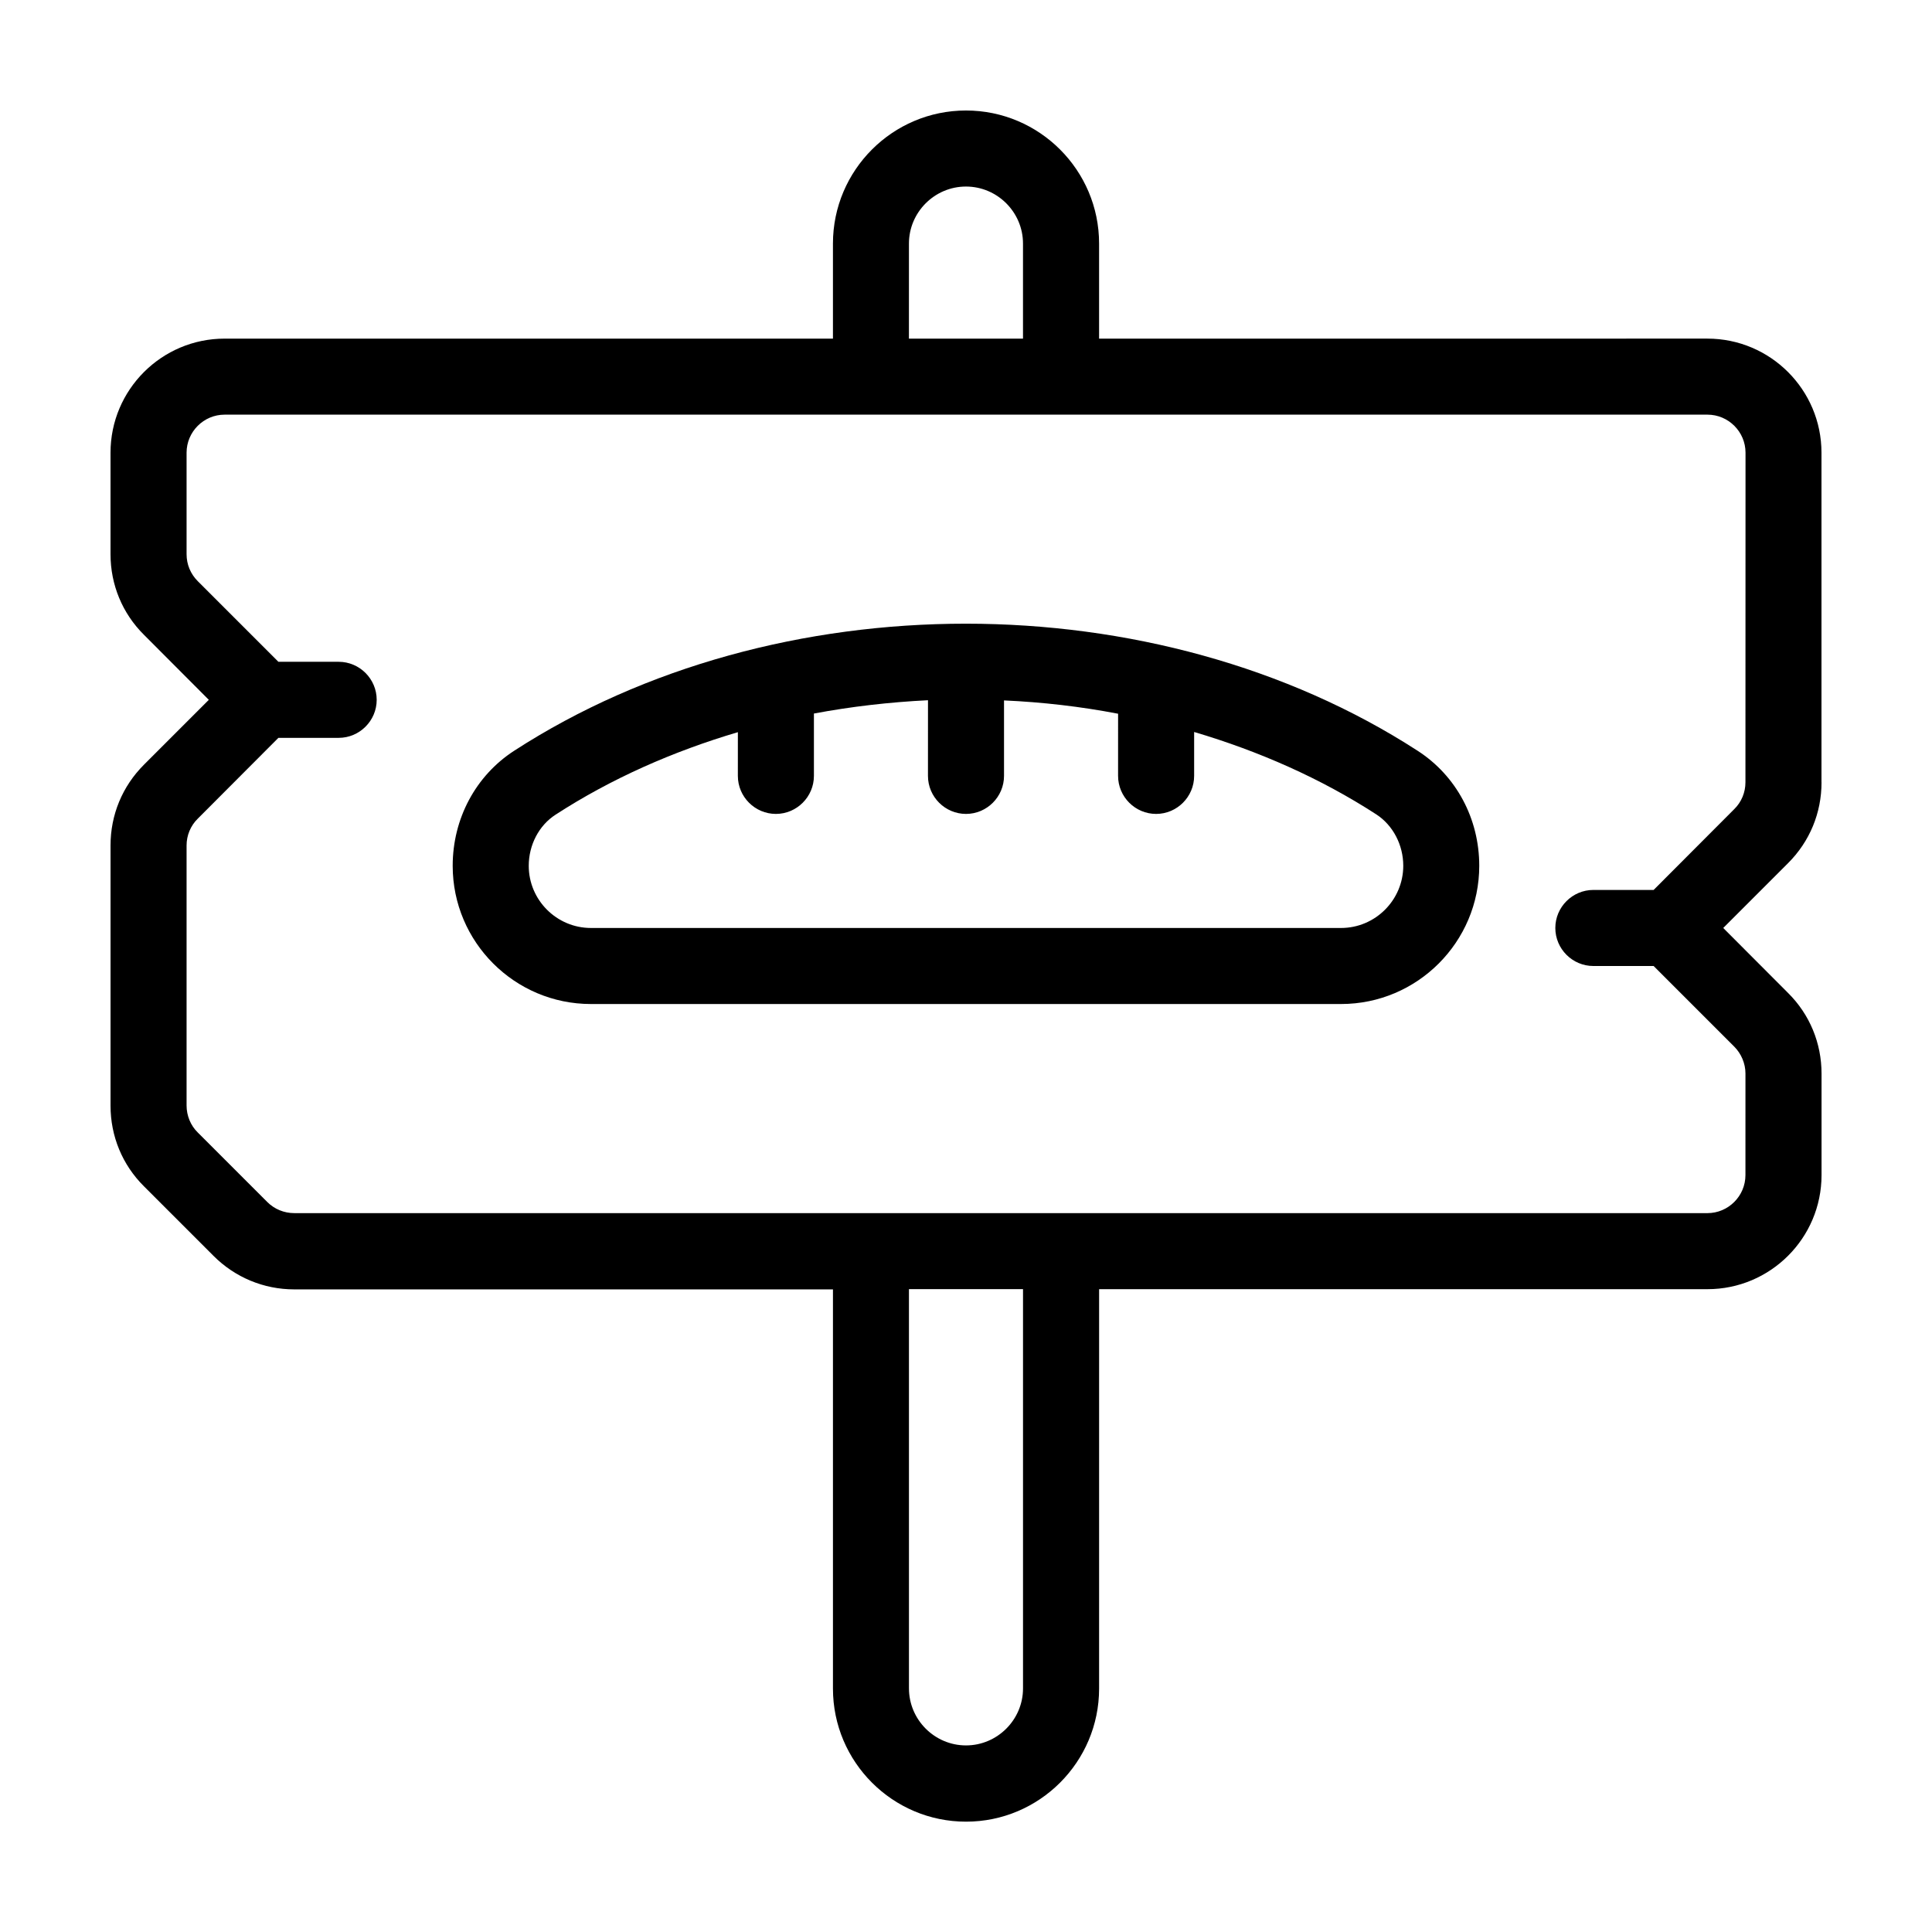
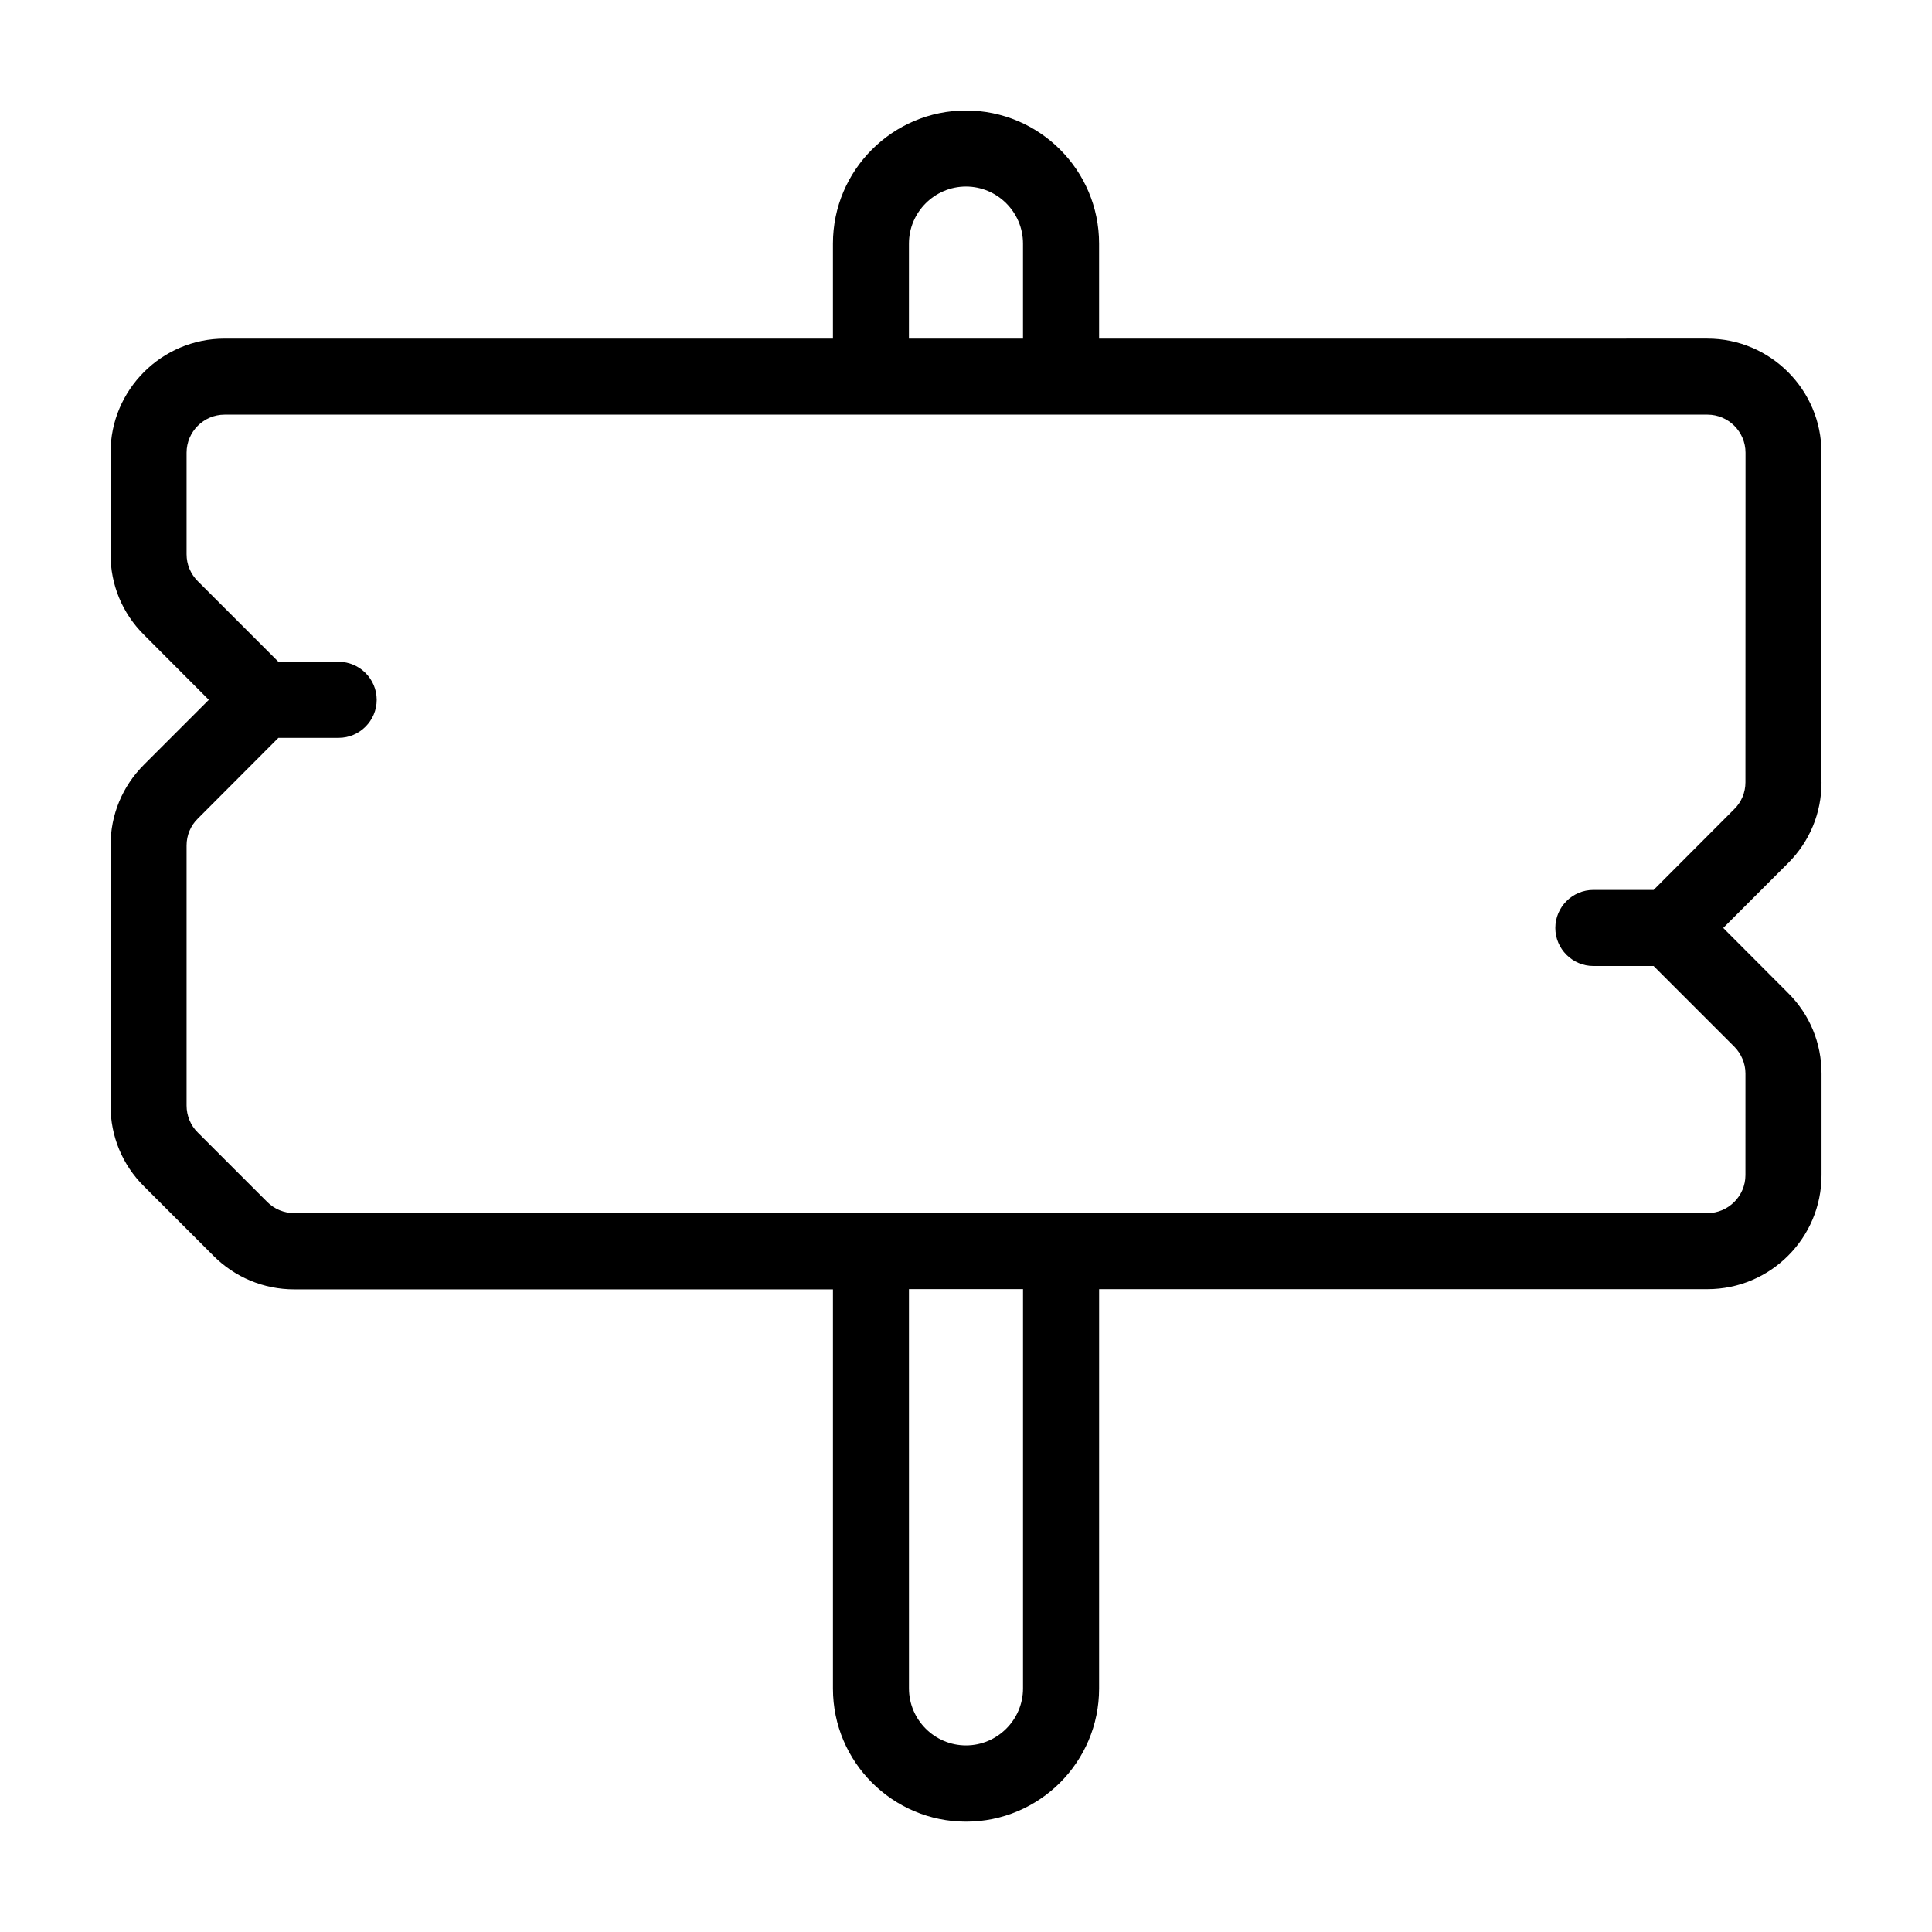
<svg xmlns="http://www.w3.org/2000/svg" fill="#000000" width="800px" height="800px" version="1.1" viewBox="144 144 512 512">
  <g>
    <path d="m626.71 351.33v-87.363c0-16.676-13.551-30.23-30.23-30.23l-161.21 0.004v-25.191c0-19.445-15.82-35.266-35.266-35.266s-35.266 15.82-35.266 35.266v25.191h-161.22c-16.676 0-30.23 13.551-30.23 30.23v26.902c0 8.062 3.125 15.668 8.867 21.363l17.184 17.227-17.18 17.18c-5.746 5.742-8.867 13.301-8.867 21.414v68.973c0 8.062 3.125 15.668 8.867 21.363l18.438 18.438c5.691 5.691 13.301 8.867 21.363 8.867l142.78-0.004v105.8c0 19.445 15.82 35.266 35.266 35.266 19.445 0 35.266-15.82 35.266-35.266l0.004-105.85h161.22c16.676 0 30.23-13.551 30.23-30.23v-26.902c0-8.062-3.125-15.668-8.867-21.363l-17.184-17.227 17.18-17.18c5.746-5.742 8.867-13.301 8.867-21.41zm-241.83-142.78c0-8.312 6.801-15.113 15.113-15.113s15.113 6.801 15.113 15.113v25.191h-30.23zm30.23 382.89c0 8.312-6.801 15.113-15.113 15.113s-15.113-6.801-15.113-15.113l-0.004-105.8h30.23zm191.45-240.11c0 2.672-1.059 5.238-2.973 7.106l-21.359 21.41h-15.973c-5.543 0-10.078 4.535-10.078 10.078s4.535 10.078 10.078 10.078h15.973l21.363 21.363c1.863 1.863 2.973 4.484 2.973 7.106l-0.004 26.945c0 5.543-4.535 10.078-10.078 10.078l-171.29-0.004h-203.23c-2.672 0-5.238-1.059-7.106-2.922l-18.438-18.438c-1.914-1.863-2.973-4.484-2.973-7.156v-68.918c0-2.672 1.059-5.238 2.973-7.106l21.359-21.41h15.973c5.543 0 10.078-4.535 10.078-10.078 0-5.543-4.535-10.078-10.078-10.078h-15.973l-21.363-21.363c-1.91-1.91-2.969-4.43-2.969-7.148v-26.906c0-5.543 4.535-10.078 10.078-10.078h392.98c5.543 0 10.078 4.535 10.078 10.078z" />
-     <path d="m519.7 342.97c-69.375-44.891-170.09-44.941-239.46 0-10.176 6.598-16.273 17.984-16.273 30.48 0 20.203 16.426 36.625 36.625 36.625h198.8c20.203 0 36.625-16.426 36.625-36.625 0.004-12.496-6.094-23.883-16.32-30.48zm-20.305 46.953h-198.8c-9.07 0-16.473-7.406-16.473-16.473 0-5.543 2.719-10.73 7.106-13.551 14.762-9.574 31.137-16.777 48.316-21.867l-0.004 11.586c0 5.543 4.535 10.078 10.078 10.078 5.543 0 10.078-4.535 10.078-10.078v-16.523c9.926-1.863 20.051-3.023 30.23-3.527l-0.008 20.051c0 5.543 4.535 10.078 10.078 10.078s10.078-4.535 10.078-10.078v-20c10.176 0.453 20.254 1.613 30.23 3.527l-0.004 16.473c0 5.543 4.535 10.078 10.078 10.078 5.543 0 10.078-4.535 10.078-10.078v-11.637c17.18 5.09 33.555 12.293 48.316 21.867 4.383 2.871 7.106 8.062 7.106 13.602-0.008 9.066-7.414 16.473-16.484 16.473z" />
  </g>
</svg>